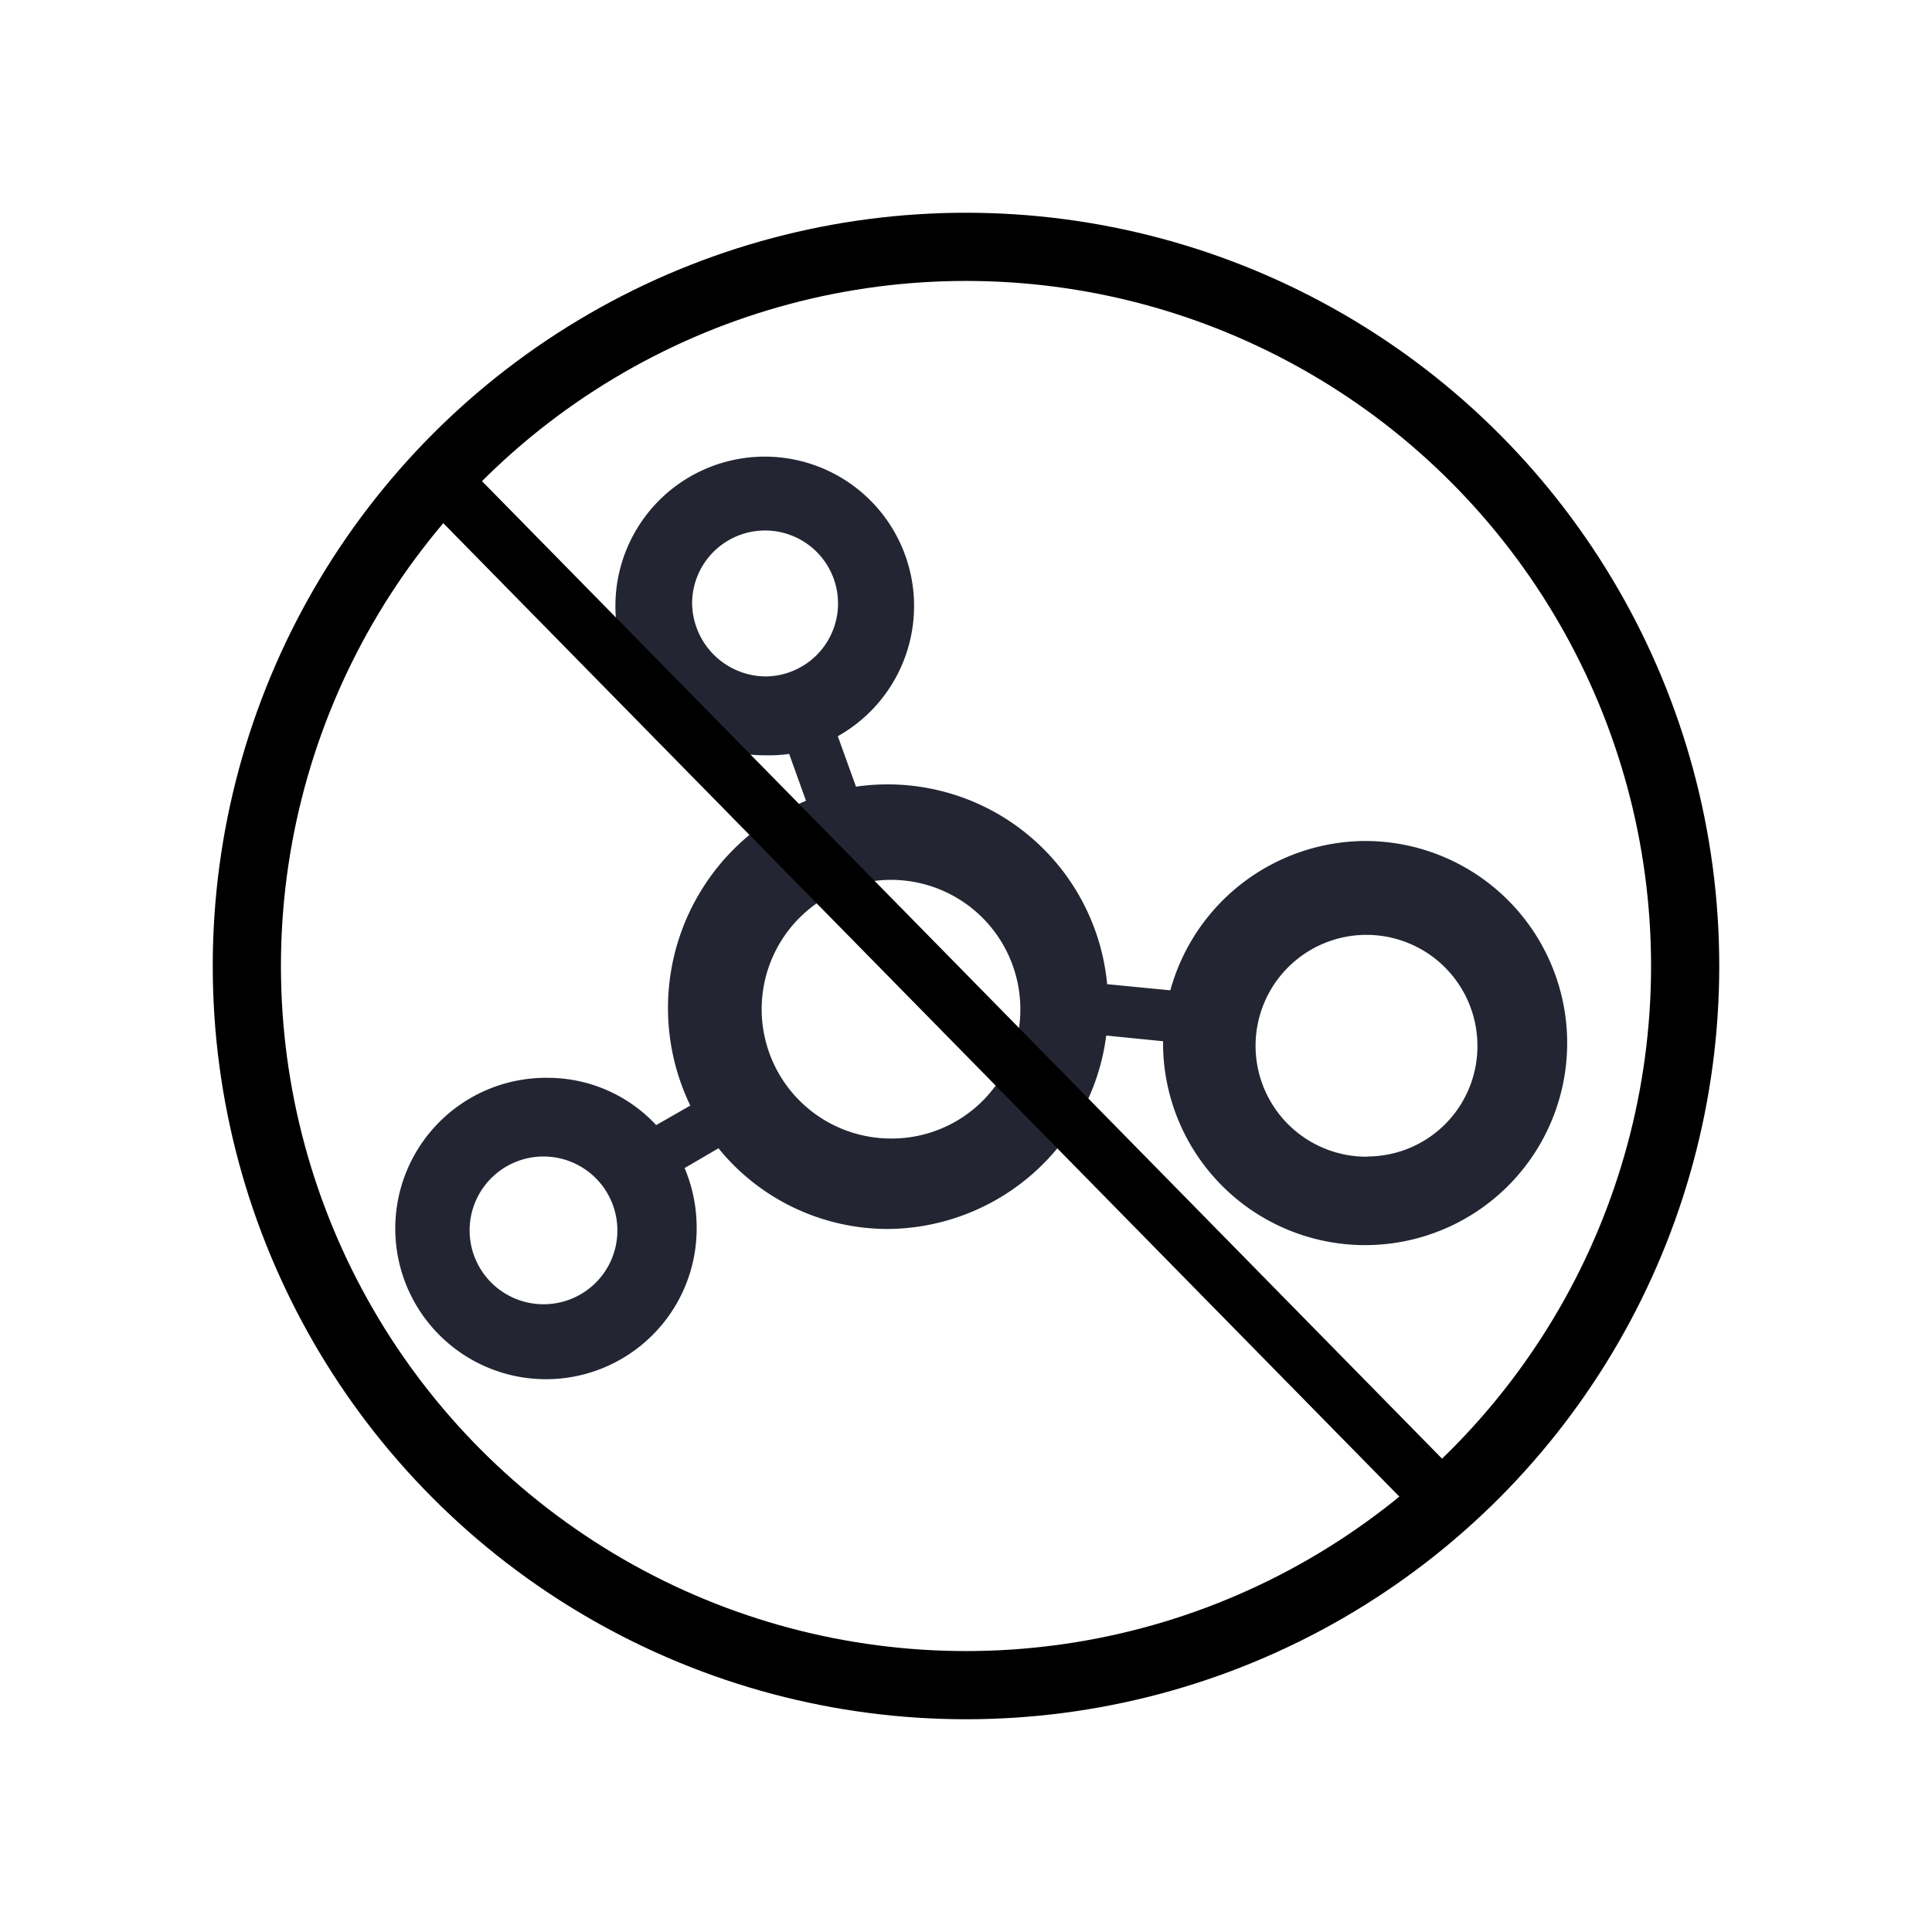
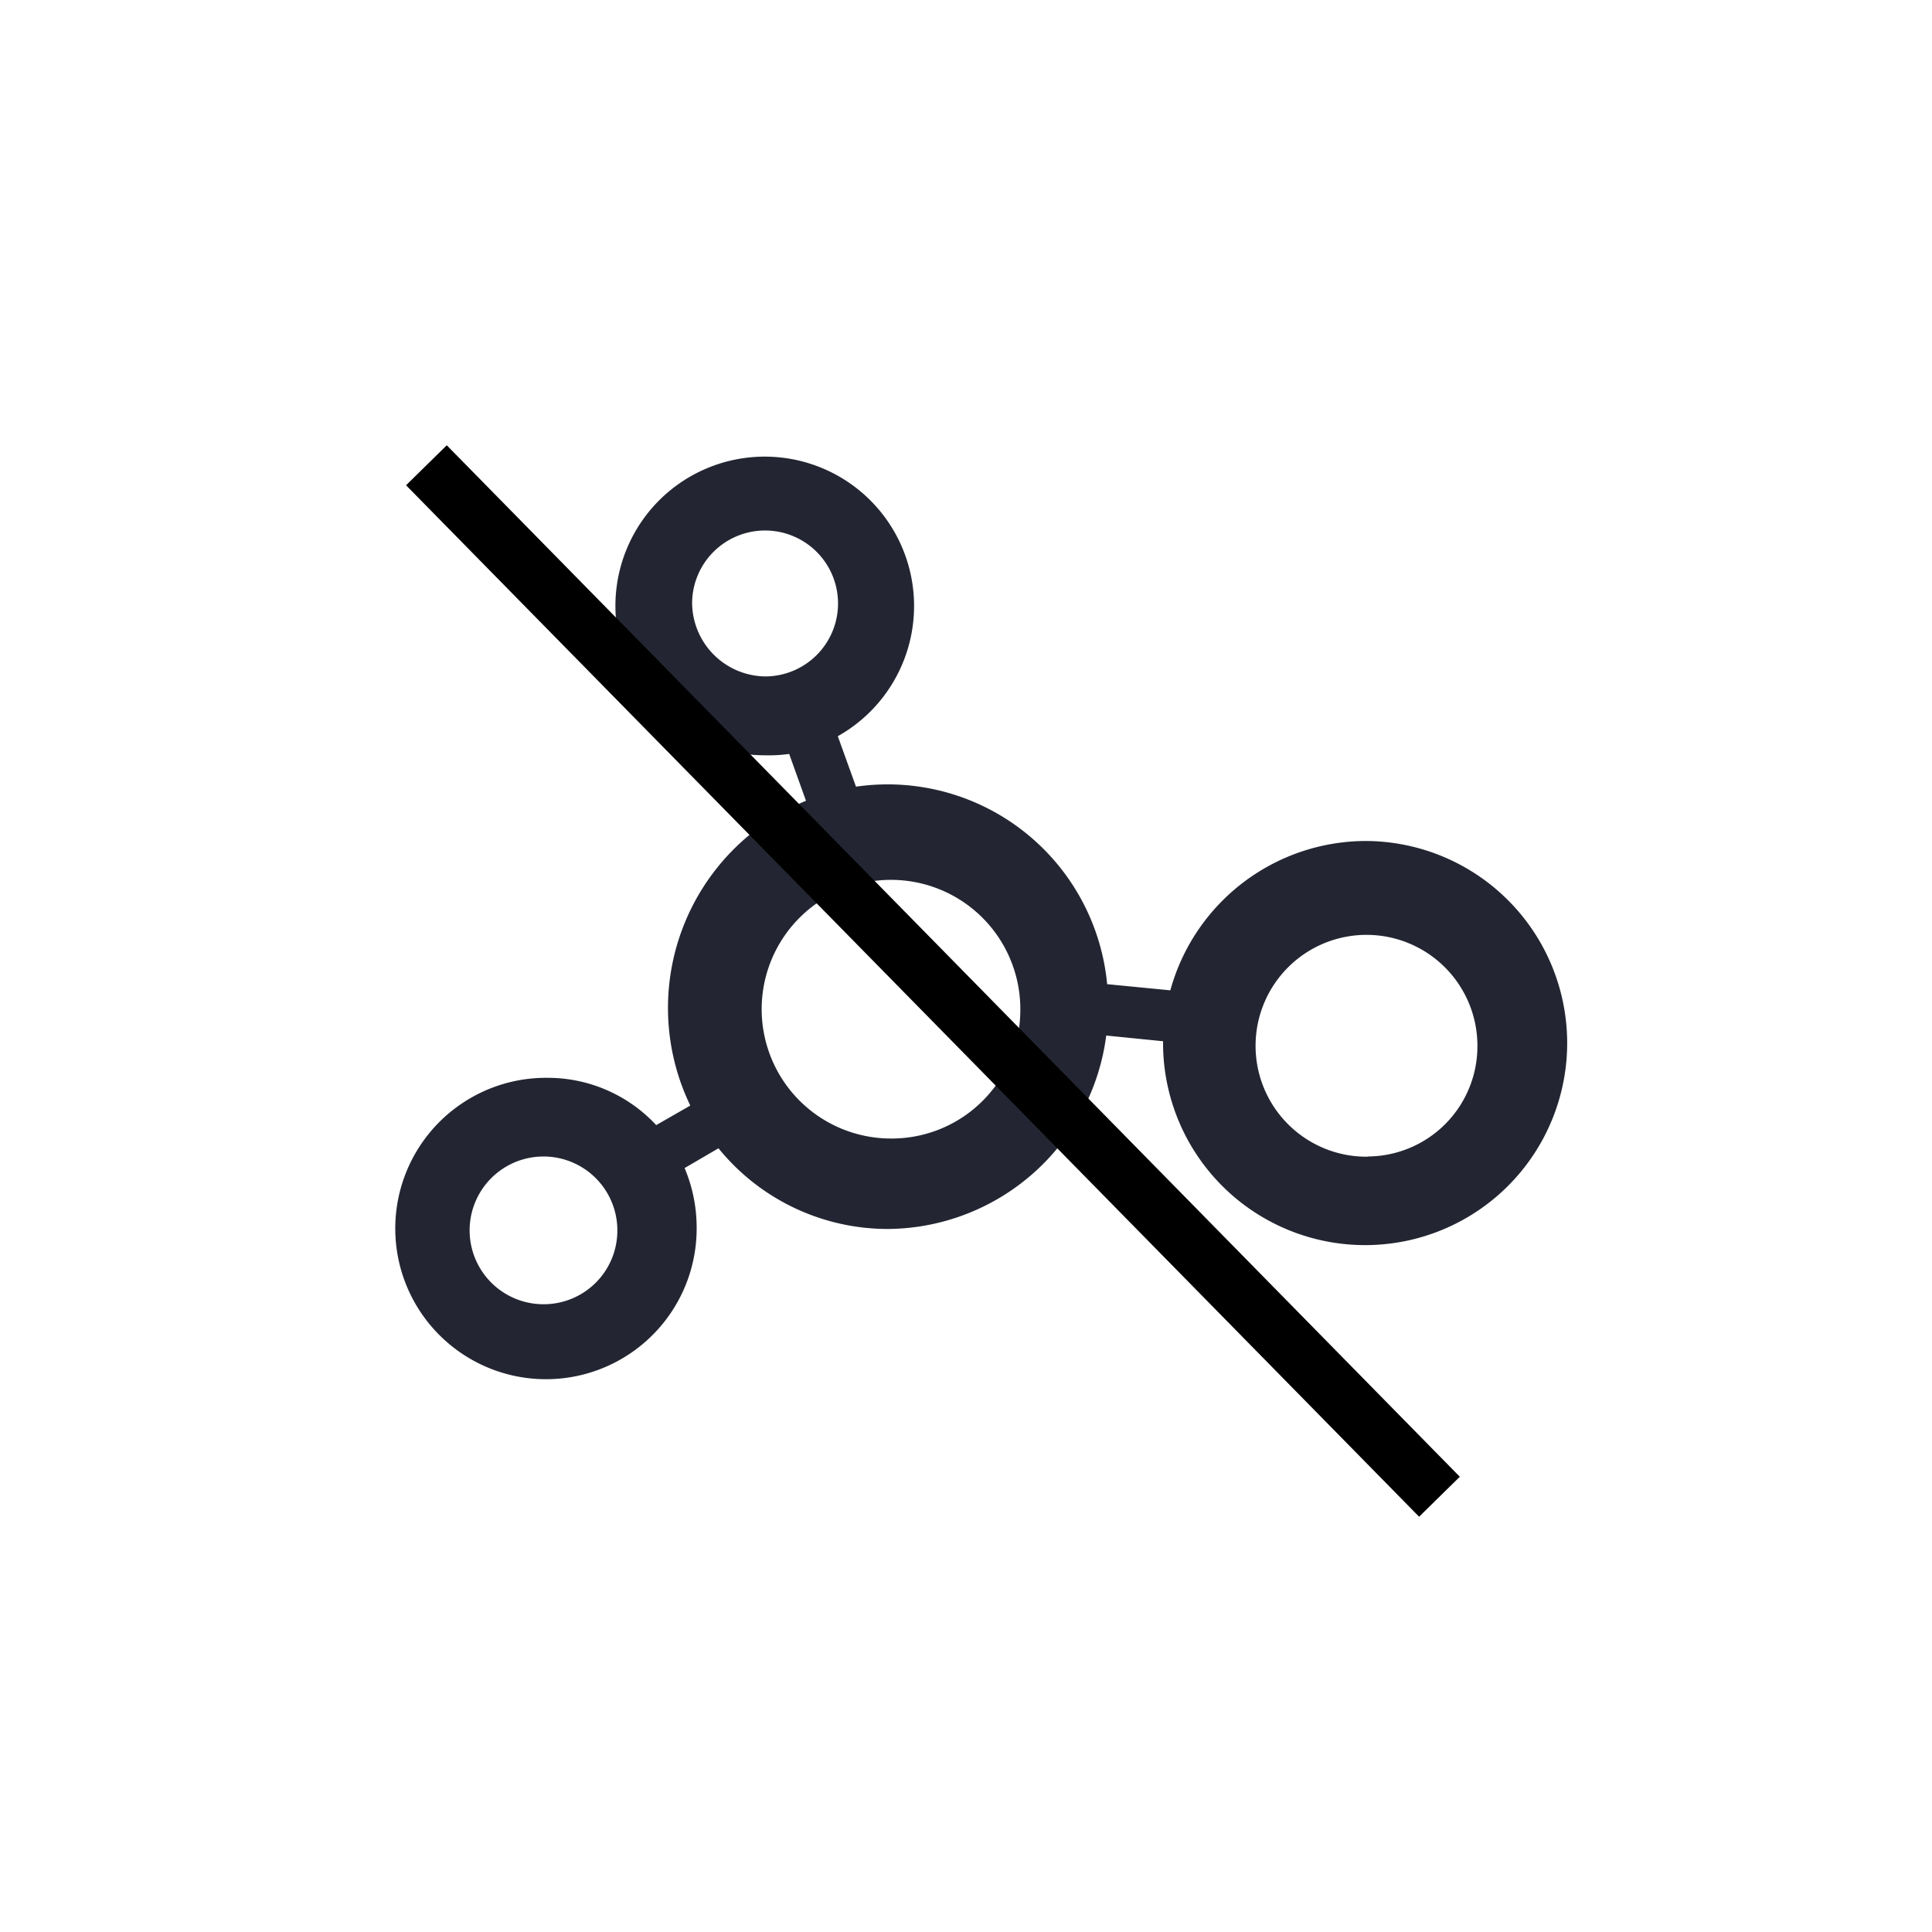
<svg xmlns="http://www.w3.org/2000/svg" id="图层_1" data-name="图层 1" viewBox="0 0 85 85">
  <defs>
    <style>.cls-1,.cls-3{fill:none;stroke:#000;stroke-miterlimit:10;}.cls-1{stroke-width:3px;}.cls-2{fill:#232632;}.cls-3{stroke-width:2.51px;}</style>
  </defs>
  <title>1213-产品优点特性</title>
-   <circle class="cls-1" cx="42.5" cy="42.5" r="31.64" />
  <path class="cls-2" d="M60.06,37a8.94,8.94,0,0,0-8.57,6.57l-2.78-.27a9.7,9.7,0,0,0-11.05-8.69l-.8-2.22a6.57,6.57,0,1,0-3.21.84,6.4,6.4,0,0,0,1.07-.06l.74,2.06a9.88,9.88,0,0,0-5.31,12.92c.07.16.14.33.22.49l-1.5.86a6.51,6.51,0,0,0-4.76-2.08A6.63,6.63,0,1,0,30.65,54a6.73,6.73,0,0,0-.53-2.61l1.49-.87a9.6,9.6,0,0,0,7.46,3.55,9.76,9.76,0,0,0,9.6-8.51l2.5.25V46a8.89,8.89,0,1,0,8.89-9ZM30.45,26.52a3.21,3.21,0,1,1,3.21,3.24,3.26,3.26,0,0,1-3.21-3.24ZM24,57.38a3.25,3.25,0,1,1,3.16-3.15A3.24,3.24,0,0,1,24,57.38Zm15.26-7.29a5.69,5.69,0,1,1,5.63-5.76v.06a5.66,5.66,0,0,1-5.6,5.7h0Zm20.89.8A4.88,4.88,0,1,1,65,46V46a4.85,4.85,0,0,1-4.81,4.88Z" />
  <line class="cls-3" x1="18.76" y1="20.47" x2="63.33" y2="65.85" />
</svg>